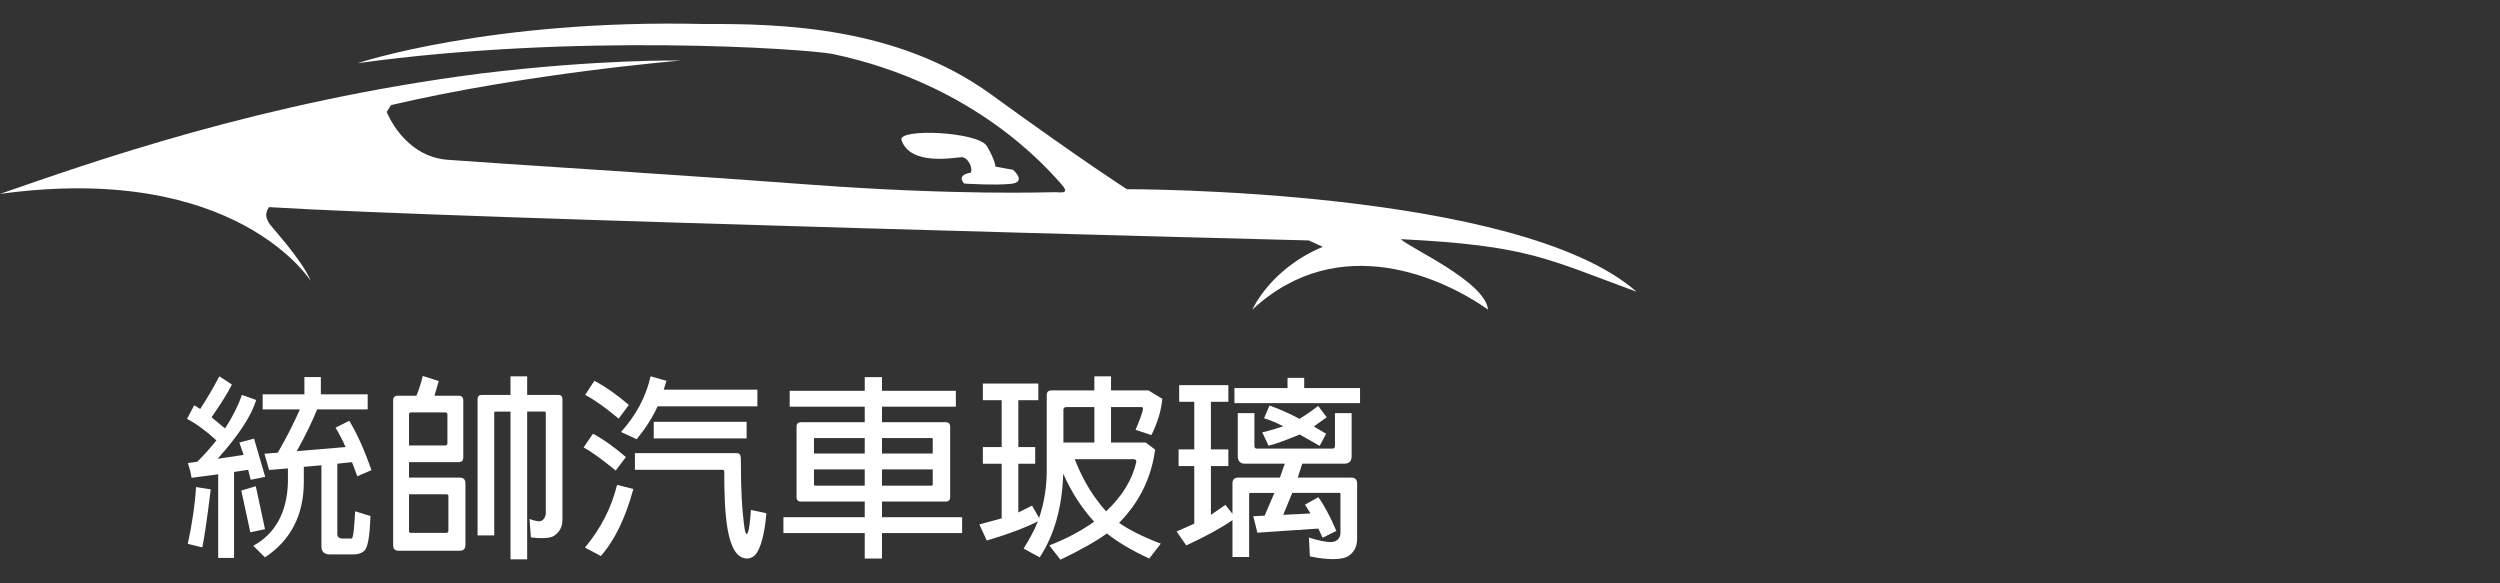
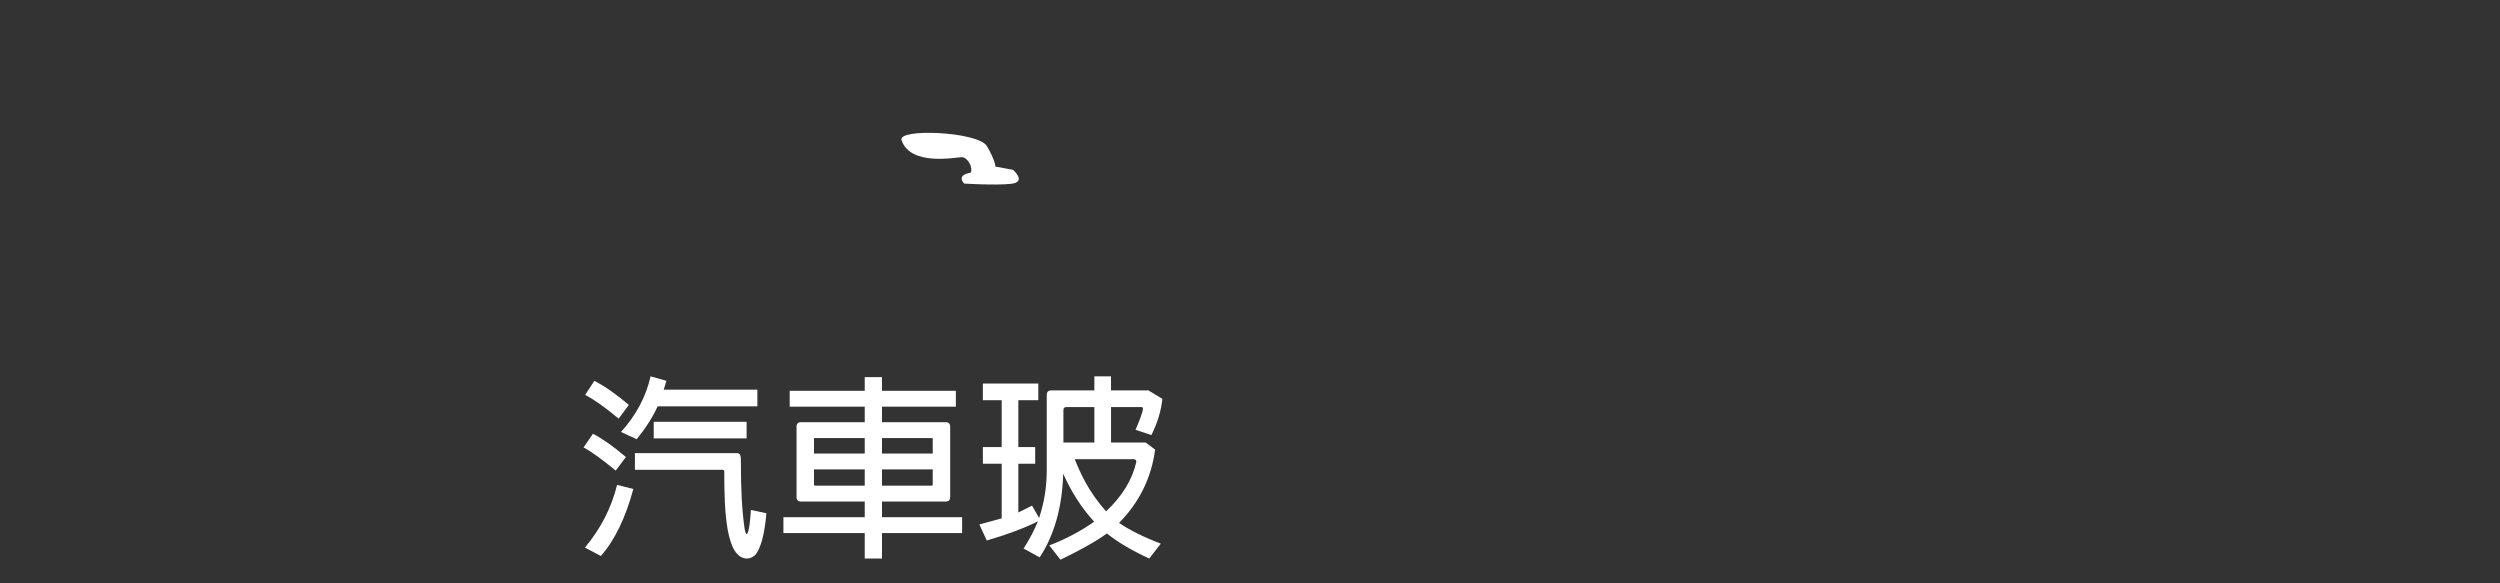
<svg xmlns="http://www.w3.org/2000/svg" version="1.1" viewBox="0 0 300 70">
  <rect x="0" y="0" width="300" height="70" fill="#333333" stroke="none" />
  <g id="_圖層_1" data-name="圖層 1" display="none">
-     <rect width="300" height="70" fill="#000" stroke-width="0" />
-   </g>
+     </g>
  <g id="_圖層_2" data-name="圖層 2">
    <g>
-       <path d="M168.11,28.698c15.213.768,17.364,2.305,28.275,6.31-14.137-12.437-61.159-12.303-61.159-12.303,0,0-5.071-3.227-16.289-11.371-11.218-8.144-25.201-8.501-34.421-8.452-25.662-.615-41.604,4.7-41.604,4.7,26.237-3.624,53.59-1.729,56.971-1.114,17.209,3.619,25.816,13.83,27.25,15.367,1.434,1.537.307,1.229-.615,1.229s-11.576.41-29.504-.922c-17.928-1.332-38.109-2.561-43.334-2.971s-7.274-5.737-7.274-5.737l.512-.82c16.237-3.816,34.831-5.353,34.831-5.353,0,0-9.732-.179-24.074,1.562C31.347,12.205,10.961,19.478,0,23.269c28.377-3.893,37.29,10.449,37.29,10.449-1.024-2.561-4.815-6.556-5.02-6.966s-.615-.973,0-1.895c22.435,1.383,124.777,3.995,124.777,3.995l1.69.768c-6.3,2.612-8.452,7.53-8.452,7.53,10.449-9.681,23.05-3.688,28.275,0-.307-3.381-9.681-7.53-10.449-8.452Z" fill="#fff" stroke-width="0" />
      <path d="M115.71,22.028s3.662.236,5.609.032.247-1.682.247-1.682l-2.116-.386s0-.718-1.024-2.46-10.736-2.168-10.244-.717c1.076,3.177,6.499,2.049,7.222,2.049s1.388,1.247,1.08,1.86c-1.844.307-.773,1.304-.773,1.304Z" fill="#fff" stroke-width="0" />
    </g>
    <g>
-       <path d="M26.181,56.915l-3.198.423c-.071-.518-.212-1.105-.447-1.764l1.128-.164c.682-.658,1.458-1.505,2.305-2.563-1.176-1.081-2.328-1.951-3.527-2.586l.847-1.6c.094,0,.353.142.729.424.776-1.176,1.552-2.493,2.304-3.927l1.505.987c-.494,1.011-1.317,2.305-2.445,3.927l1.623,1.34c.893-1.363,1.575-2.728,2.022-4.021l1.716.611c-.588,1.929-2.14,4.279-4.632,7.055l3.127-.471-.517-1.481,1.764-.47,1.34,4.585-1.74.353-.306-1.199-1.693.259v10.322h-1.905v-10.04ZM22.537,65.262c.517-2.422.87-4.726.987-6.818l1.764.282c-.423,3.479-.776,5.831-1.011,6.96l-1.74-.424ZM30.696,58.349l1.105,5.15-1.763.376-1.082-5.009,1.74-.518ZM38.573,55.833l-2.116.188v1.834c0,3.95-1.575,6.983-4.656,9.029l-1.411-1.388c2.657-1.458,4.068-4.021,4.162-7.642v-1.646l-2.257.188-.564-1.951,1.599-.118c.94-1.622,1.834-3.339,2.657-5.196h-4.467v-1.811h5.008v-2.069h1.975v2.069h5.62v1.811h-6.066c-.564,1.387-1.364,3.057-2.445,5.009l5.855-.494c-.4-.917-.823-1.693-1.199-2.328l1.646-.823c.94,1.553,1.834,3.527,2.657,5.926l-1.693.729-.635-1.693-1.764.188v8.394c-.023.354.188.564.588.588h1.128c.235,0,.353-1.928.423-3.269l1.834.564c-.07,2.47-.329,3.927-.799,4.232-.329.259-.752.377-1.223.377h-2.916c-.611-.023-.941-.353-.941-.94v-9.759Z" fill="#fff" stroke-width="0" />
-       <path d="M55.853,65.38c0,.494-.235.705-.705.705h-7.336c-.423,0-.635-.211-.635-.658v-17.377c0-.376.188-.564.541-.564h2.257c.376-.94.611-1.739.752-2.374l1.928.611-.517,1.763h2.892c.376,0,.564.188.564.564v6.843c0,.376-.188.564-.564.564h-5.949v1.857h6.09c.447,0,.682.235.682.682v7.384ZM49.363,49.485c-.188,0-.282.094-.282.282v3.691h4.303c.211,0,.306-.094.306-.282v-3.409c0-.188-.094-.282-.306-.282h-4.021ZM53.807,59.525c0-.141-.071-.211-.235-.211h-4.491v4.396c0,.165.071.235.212.235h4.256c.165,0,.259-.094.259-.259v-4.162ZM61.261,49.391h-1.787c-.117,0-.165.047-.165.164v14.696h-1.999v-16.342c0-.353.165-.518.518-.518h3.433v-2.233h1.999v2.233h3.738c.33,0,.494.165.494.518v14.484c0,.8-.329,1.435-.94,1.857-.306.235-.823.329-1.529.329-.376,0-.823-.023-1.316-.094l-.165-2.21c.494.188.917.281,1.175.281.447,0,.776-.517.776-.964v-12.039c0-.117-.07-.164-.188-.164h-2.045v17.729h-1.999v-17.729Z" fill="#fff" stroke-width="0" />
      <path d="M73.885,56.468c-1.528-1.246-2.798-2.21-3.856-2.774l1.128-1.646c1.176.611,2.493,1.552,3.951,2.798l-1.223,1.622ZM70.194,65.709c1.881-2.258,3.174-4.75,3.856-7.524l1.952.494c-.941,3.479-2.257,6.184-3.903,8.041l-1.905-1.011ZM74.238,50.237c-1.576-1.317-2.916-2.281-4.021-2.846l1.105-1.693c1.27.659,2.657,1.623,4.139,2.893l-1.223,1.646ZM78.917,48.756c-.611,1.34-1.458,2.656-2.516,3.95l-1.881-.87c1.811-1.999,3.01-4.256,3.55-6.678l1.905.54-.329,1.059h11.239v1.999h-11.968ZM76.19,54.375h12.062c.658-.023.658.212.658,1.364,0,2.916.118,5.479.447,7.736.071.399.165.587.235.611.306,0,.47-2.093.517-2.893l1.858.399c-.212,2.517-.682,4.232-1.34,5.009-.329.282-.659.423-.964.423-2.54,0-2.751-5.572-2.751-10.439,0-.118-.047-.188-.188-.212h-10.534v-1.999ZM78.447,50.613h11.146v1.998h-11.146v-1.998Z" fill="#fff" stroke-width="0" />
      <path d="M103.768,63.969h-9.758v-1.904h9.758v-1.881h-7.665c-.329,0-.517-.165-.517-.541v-8.441c0-.353.188-.541.517-.541h7.665v-1.857h-9.005v-1.905h9.005v-1.646h2.07v1.646h8.864v1.905h-8.864v1.857h7.642c.353,0,.541.188.541.541v8.441c0,.376-.188.541-.541.541h-7.642v1.881h9.616v1.904h-9.616v3.057h-2.07v-3.057ZM103.768,54.422v-1.857h-5.996c-.094,0-.117.023-.094.095v1.763h6.09ZM103.768,58.279v-1.951h-6.09v1.857l.094.094h5.996ZM105.838,52.565v1.857h6.09v-1.763c0-.071-.023-.095-.095-.095h-5.995ZM105.838,56.327v1.951h5.995l.095-.094v-1.857h-6.09Z" fill="#fff" stroke-width="0" />
      <path d="M125.915,65.45c2.022-.775,3.81-1.74,5.385-2.845-1.552-1.693-2.774-3.645-3.715-5.761-.118,4.044-1.082,7.383-2.822,10.04l-1.928-1.059c.729-1.151,1.293-2.233,1.717-3.269-1.528.776-3.574,1.553-6.138,2.305l-.894-1.928,2.681-.729v-6.56h-2.257v-1.999h2.257v-5.62h-2.257v-1.998h6.654v1.998h-2.398v5.62h2.022v1.999h-2.022v5.854l1.646-.823.847,1.481c.611-1.834.917-3.738.917-5.69v-9.076c0-.353.188-.541.564-.541h5.149v-1.692h1.999v1.692h4.491l1.669,1.012c-.141,1.434-.588,2.892-1.316,4.35l-1.904-.635c.376-.847.894-2.163.894-2.539,0-.142-.095-.212-.259-.188h-3.574v4.256h4.162l1.129.847c-.447,3.386-1.905,6.349-4.327,8.794,1.223.847,2.916,1.693,5.009,2.492l-1.388,1.787c-2.187-1.011-3.856-2.021-5.079-3.01-1.363.988-3.244,2.022-5.572,3.151l-1.341-1.717ZM127.609,53.106h3.715v-4.256h-3.362c-.235,0-.353.117-.353.353v3.903ZM128.972,55.105c.588,1.481,1.6,3.856,3.763,6.254,1.928-1.811,3.15-3.809,3.621-5.925v-.07c0-.306-.471-.282-.611-.259h-6.772Z" fill="#fff" stroke-width="0" />
-       <path d="M158.197,63.428l-7.313.494-.493-1.976,1.363-.07,1.176-2.728h-2.892c-.095,0-.142.023-.142.118v7.571h-1.999v-4.421c-1.48,1.011-3.339,2.022-5.549,3.033l-1.152-1.669,2.116-.941v-6.913h-1.881v-1.998h1.881v-5.714h-1.811v-1.999h5.902v1.999h-2.093v5.714h2.093v1.998h-2.093v5.855l1.74-1.199.846,1.082v-3.646c0-.47.235-.705.683-.705h5.008l.588-1.669h-4.773c-.563,0-.869-.307-.869-.894v-5.174h1.998v3.927c0,.212.095.33.306.33h9.053c.212,0,.306-.118.306-.33v-3.927h1.999v5.174c0,.587-.282.894-.894.894h-5.032l-.541,1.669h6.42c.47,0,.705.235.705.705v6.655c0,.869-.329,1.528-.94,1.975-.399.306-1.059.447-1.928.447-.753,0-1.693-.095-2.799-.33l-.117-2.257c1.129.353,1.999.541,2.587.541,1.011,0,1.198-.753,1.198-1.059v-4.726c0-.095-.047-.118-.164-.118h-5.62l-1.081,2.634,3.269-.165-.659-1.058,1.6-.894c.752,1.034,1.458,2.398,2.163,4.044l-1.646.823-.517-1.105ZM154.505,46.569v-1.223h1.999v1.223h6.701v1.811h-15.072v-1.811h6.372ZM155.963,52.142c-1.787.729-3.057,1.199-3.738,1.34l-.753-1.599c.894-.212,1.764-.471,2.517-.729-.823-.424-1.6-.753-2.305-.965l.658-1.528c1.129.4,2.328.917,3.598,1.6.729-.447,1.458-.941,2.234-1.553l1.034,1.364-1.552,1.105,1.481.87-.776,1.457-2.398-1.363Z" fill="#fff" stroke-width="0" />
    </g>
  </g>
</svg>